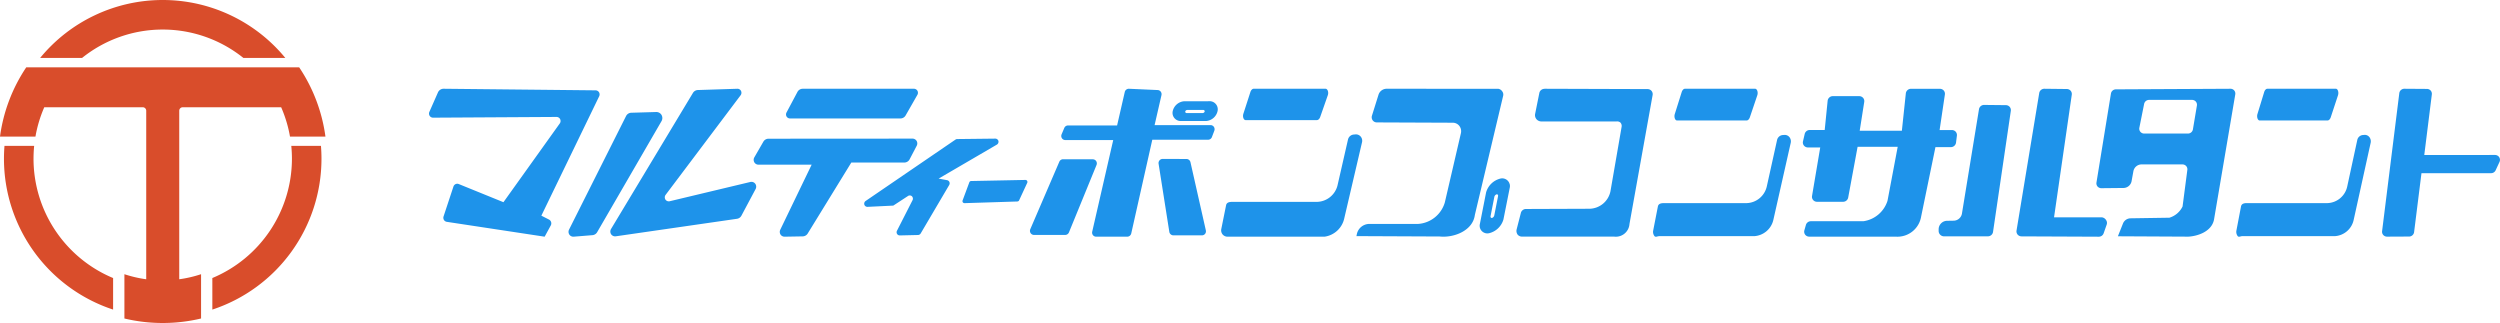
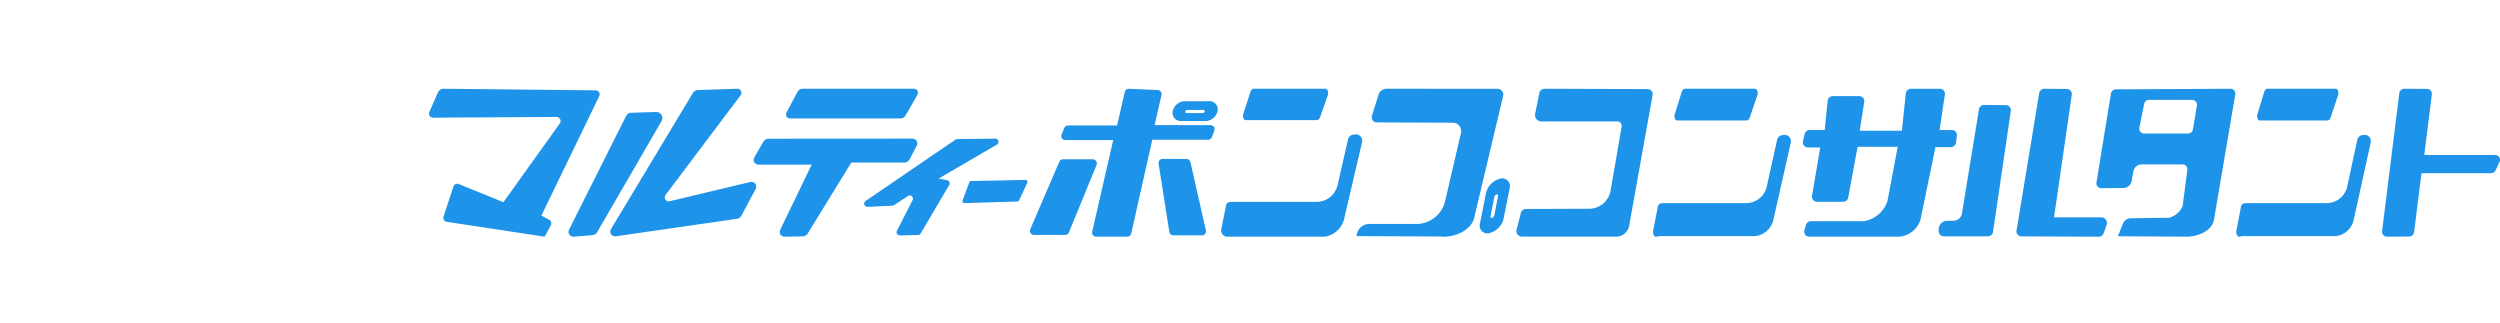
<svg xmlns="http://www.w3.org/2000/svg" width="338" height="43.67" viewBox="0 0 338 43.67">
  <path d="M80.532,12.214a.553.553,0,0,1,.456.263.571.571,0,0,1,.024.534L73.191,29.158l1.054.538a.581.581,0,0,1,.231.763L73.636,32,60.4,29.991a.553.553,0,0,1-.382-.258.574.574,0,0,1-.051-.465l1.339-4.05a.558.558,0,0,1,.286-.324.54.54,0,0,1,.428-.012l6.046,2.456,7.62-10.651a.574.574,0,0,0,.046-.577.552.552,0,0,0-.486-.3l-16.7.1a.552.552,0,0,1-.457-.251.574.574,0,0,1-.04-.528l1.165-2.643a.835.835,0,0,1,.75-.489Zm8.195,2.93a.813.813,0,0,1,.713.4.844.844,0,0,1,0,.829l-8.706,15.02a.812.812,0,0,1-.625.4L77.552,32a.653.653,0,0,1-.583-.293.679.679,0,0,1-.037-.658l7.713-15.361a.816.816,0,0,1,.687-.444ZM101.456,24.6a.647.647,0,0,1,.654.24.678.678,0,0,1,.054.707l-1.925,3.613a.814.814,0,0,1-.591.419L83.243,31.95a.65.65,0,0,1-.624-.287.678.678,0,0,1-.01-.7l11.077-18.4a.817.817,0,0,1,.657-.391L99.7,12a.541.541,0,0,1,.486.293.566.566,0,0,1-.05.58L89.988,26.349a.564.564,0,0,0-.026.625.547.547,0,0,0,.57.236Zm27.727-5.727a.427.427,0,0,1,.232-.073l5.155-.059a.437.437,0,0,1,.416.319.451.451,0,0,1-.2.487l-7.884,4.6,1.145.212a.434.434,0,0,1,.311.247.452.452,0,0,1-.022.4l-3.86,6.556a.429.429,0,0,1-.354.21l-2.467.058a.429.429,0,0,1-.37-.2.445.445,0,0,1-.017-.429l2.113-4.146a.456.456,0,0,0-.091-.521.431.431,0,0,0-.517-.043l-2,1.307-3.488.169a.436.436,0,0,1-.424-.292.45.45,0,0,1,.167-.5Zm9.456,5.454a.271.271,0,0,1,.228.124.282.282,0,0,1,.017.263l-1.1,2.372a.273.273,0,0,1-.231.155l-7.154.225a.271.271,0,0,1-.224-.114.277.277,0,0,1-.031-.254l.909-2.449a.27.27,0,0,1,.243-.175Zm-15.258-5.586a.649.649,0,0,1,.548.315.675.675,0,0,1,.016.641l-.969,1.851a.814.814,0,0,1-.7.429h-7.179l-5.9,9.6a.812.812,0,0,1-.666.381L106.07,32a.647.647,0,0,1-.548-.3.674.674,0,0,1-.033-.635l4.246-8.8h-7.2a.652.652,0,0,1-.555-.328.675.675,0,0,1,0-.652l1.228-2.131a.812.812,0,0,1,.688-.4ZM123.576,12a.54.54,0,0,1,.46.272.563.563,0,0,1,0,.543l-1.6,2.8a.809.809,0,0,1-.688.4H106.8a.54.54,0,0,1-.456-.265.559.559,0,0,1-.011-.534l1.483-2.788a.811.811,0,0,1,.7-.427Zm24.177,9.537a.551.551,0,0,1,.451.245.574.574,0,0,1,.048.52l-3.732,9.122a.557.557,0,0,1-.5.339H139.79a.548.548,0,0,1-.453-.25.569.569,0,0,1-.043-.524l3.929-9.13a.554.554,0,0,1,.494-.33Zm12.667-.043a.563.563,0,0,1,.529.428l2.081,9.221a.574.574,0,0,1-.1.469.548.548,0,0,1-.425.208h-3.877a.564.564,0,0,1-.535-.466l-1.453-9.22a.57.57,0,0,1,.123-.446.547.547,0,0,1,.412-.2Zm3.252-4.579a.548.548,0,0,1,.448.241.577.577,0,0,1,.059.512l-.331.87a.555.555,0,0,1-.505.354h-7.554l-2.847,12.679a.562.562,0,0,1-.529.429h-4.221a.547.547,0,0,1-.425-.21.564.564,0,0,1-.1-.468l2.841-12.385h-6.484a.55.55,0,0,1-.453-.25.571.571,0,0,1-.045-.522l.368-.87a.554.554,0,0,1,.494-.334h6.644l1.04-4.535a.563.563,0,0,1,.552-.426l3.9.175a.552.552,0,0,1,.409.218.576.576,0,0,1,.1.46l-.932,4.063Zm-.1-3.229-3.493.006a1.72,1.72,0,0,0-1.528,1.338,1.084,1.084,0,0,0-.025.2,1.1,1.1,0,0,0,1.064,1.131h3.493a1.724,1.724,0,0,0,1.533-1.341,1.136,1.136,0,0,0,.025-.209,1.1,1.1,0,0,0-1.069-1.13m-.978,1.606h-2.147a.128.128,0,0,1-.034,0,.191.191,0,0,1-.17-.211.3.3,0,0,1,.281-.212h2.154a.122.122,0,0,1,.027,0,.192.192,0,0,1,.17.211.3.3,0,0,1-.281.212m20.691,2.88a.845.845,0,0,1,.69.309.882.882,0,0,1,.173.748l-2.4,10.28A3.178,3.178,0,0,1,179.077,32H165.958a.864.864,0,0,1-.664-.308.885.885,0,0,1-.178-.72l.651-3.225c.079-.39.454-.453.841-.453h11.43a2.936,2.936,0,0,0,2.79-2.211l1.424-6.231a.872.872,0,0,1,.775-.662ZM179.224,12c.12,0,.238.114.3.287a.926.926,0,0,1,0,.575l-1.032,2.95c-.09.257-.266.426-.445.426H168.4c-.117,0-.234-.11-.295-.279a.932.932,0,0,1-.006-.565l.954-2.949c.087-.269.267-.449.452-.449ZM204.1,24.874a1.037,1.037,0,0,0-1.28-.721,2.676,2.676,0,0,0-1.9,1.862l-.836,4.243a1.038,1.038,0,0,0,1.282,1.261,2.669,2.669,0,0,0,1.9-1.852l.845-4.247a1.043,1.043,0,0,0-.005-.546m-2.08,4.252h0a.469.469,0,0,1-.307.341c-.131.023-.225-.094-.195-.247l.512-2.607a.467.467,0,0,1,.307-.34c.132-.025.225.092.195.246Zm.552-17.121a.8.8,0,0,1,.527.354.714.714,0,0,1,.124.585L199.4,29.06c-.27,2.137-2.842,3.115-4.751,2.914l-11.259-.052.059-.287a1.742,1.742,0,0,1,1.648-1.36h6.617a4.046,4.046,0,0,0,3.625-2.9L197.517,18a1.177,1.177,0,0,0-.211-.972,1.128,1.128,0,0,0-.878-.436l-10.3-.043a.683.683,0,0,1-.543-.283.711.711,0,0,1-.1-.618l.892-2.849a1.16,1.16,0,0,1,1.076-.8ZM264.452,19.3a.7.7,0,0,1-.671.591h-2.109l-1.933,9.384a3.251,3.251,0,0,1-3.445,2.72H244.6a.689.689,0,0,1-.54-.266.672.672,0,0,1-.111-.585l.213-.747a.7.7,0,0,1,.653-.487h7.112a4.006,4.006,0,0,0,3.264-2.764l1.379-7.3h-5.422l-1.277,6.886a.7.7,0,0,1-.666.549h-3.552a.679.679,0,0,1-.516-.238.665.665,0,0,1-.151-.543l1.109-6.565h-1.674a.689.689,0,0,1-.53-.254.671.671,0,0,1-.129-.567L244,18.094a.7.7,0,0,1,.66-.519H246.7l.4-3.975a.7.7,0,0,1,.674-.6h3.6a.688.688,0,0,1,.517.234.673.673,0,0,1,.155.538l-.613,3.9h5.7l.537-5.066a.7.7,0,0,1,.673-.6h3.933a.7.7,0,0,1,.517.231.678.678,0,0,1,.156.535l-.715,4.809H263.9a.7.7,0,0,1,.508.224.686.686,0,0,1,.167.52Zm6.751-5.083a.685.685,0,0,1,.507.232.678.678,0,0,1,.155.53l-2.411,16.4a.7.7,0,0,1-.673.572h-6.006a.732.732,0,0,1-.671-.706v-.281a1.159,1.159,0,0,1,1.106-1.111l.945-.016a1.157,1.157,0,0,0,1.094-.93l2.313-14.16a.7.7,0,0,1,.674-.561ZM284.2,29.386a.79.79,0,0,1,.544.369.679.679,0,0,1,.085.6l-.421,1.2a.688.688,0,0,1-.642.448L273.3,31.957a.7.7,0,0,1-.515-.237.677.677,0,0,1-.152-.538l3.074-18.623a.7.7,0,0,1,.675-.559l3.067.035a.689.689,0,0,1,.5.233.675.675,0,0,1,.157.528l-2.4,16.589Zm17.869-17.155a.666.666,0,0,0-.5-.231l-15.517.08a.68.68,0,0,0-.649.549L283.44,24.69a.659.659,0,0,0,.151.528.682.682,0,0,0,.509.226l3.013-.03a1.131,1.131,0,0,0,1.072-.894l.253-1.392a1.131,1.131,0,0,1,1.085-.9h5.554a.677.677,0,0,1,.5.23.658.658,0,0,1,.15.528l-.644,4.93a2.9,2.9,0,0,1-1.779,1.518l-5.266.082a1.127,1.127,0,0,0-1.007.69l-.692,1.739,9.514.05c1.1-.048,3.266-.616,3.508-2.465l2.848-16.773a.643.643,0,0,0-.148-.531m-5.583,5.287a.68.68,0,0,1-.654.544h-5.936a.665.665,0,0,1-.511-.239.653.653,0,0,1-.138-.54l.651-3.246a.683.683,0,0,1,.65-.526h5.835a.671.671,0,0,1,.5.231.65.65,0,0,1,.147.529Zm40.856,3.438a.678.678,0,0,1,.56.305.664.664,0,0,1,.044.628l-.532,1.147a.68.68,0,0,1-.608.383h-9.415l-1,7.989a.683.683,0,0,1-.657.577l-3,.015a.682.682,0,0,1-.506-.222.651.651,0,0,1-.162-.515l2.33-18.686A.687.687,0,0,1,325.06,12l3.066.021a.684.684,0,0,1,.5.223.667.667,0,0,1,.16.51l-1.024,8.2ZM208.8,12l13.96.045a.7.7,0,0,1,.525.243.692.692,0,0,1,.151.555l-3.13,17.435A1.846,1.846,0,0,1,218.343,32c-.044,0-.088-.007-.131-.014H205.886a.814.814,0,0,1-.681-.237.852.852,0,0,1-.157-.731l.577-2.249a.711.711,0,0,1,.667-.514l8.624-.032a2.953,2.953,0,0,0,2.817-2.357l1.511-8.729a.684.684,0,0,0-.153-.555.654.654,0,0,0-.531-.161H208.4a.885.885,0,0,1-.67-.307.859.859,0,0,1-.182-.708l.573-2.848a.708.708,0,0,1,.678-.547m32.466,6.229a.817.817,0,0,1,.675.311.92.92,0,0,1,.168.755l-2.345,10.4a2.832,2.832,0,0,1-2.611,2.223H224.331c-.245,0-.492.183-.651-.015a.92.92,0,0,1-.172-.731l.637-3.263c.077-.393.44-.458.822-.458H236.14a2.889,2.889,0,0,0,2.726-2.236l1.394-6.3a.859.859,0,0,1,.758-.668ZM237.3,12c.117,0,.233.114.291.291a.973.973,0,0,1,0,.58l-1.01,2.985c-.087.26-.26.431-.429.431h-9.428c-.116,0-.23-.108-.29-.284a.97.97,0,0,1-.006-.572l.936-2.976c.087-.274.263-.455.442-.455Zm82.39,6.235a.789.789,0,0,1,.659.312.933.933,0,0,1,.164.758l-2.291,10.4a2.779,2.779,0,0,1-2.544,2.221H303.163c-.24,0-.479.185-.635-.015a.945.945,0,0,1-.167-.73l.622-3.263c.076-.393.431-.458.8-.458h10.9a2.837,2.837,0,0,0,2.66-2.235l1.362-6.3a.846.846,0,0,1,.739-.669ZM315.82,12c.114,0,.225.115.281.291a.992.992,0,0,1,0,.581l-.984,2.983c-.086.26-.256.431-.425.431h-9.2c-.112,0-.223-.113-.281-.284a1.009,1.009,0,0,1-.008-.571l.912-2.976c.085-.275.258-.456.433-.456Z" fill="#1e93ea" />
-   <path d="M15.291,41.856A21.472,21.472,0,0,1,.536,21.464q0-.882.071-1.745H4.619q-.086.861-.087,1.745a17.494,17.494,0,0,0,10.76,16.127Zm28.1-22.138H39.382c.057.574.087,1.156.087,1.745a17.5,17.5,0,0,1-10.76,16.127v4.266A21.472,21.472,0,0,0,43.464,21.464c0-.588-.025-1.17-.071-1.745M11.091,7.836a17.41,17.41,0,0,1,21.818,0h5.668a21.451,21.451,0,0,0-33.153,0ZM40.452,9.107H3.548A22.074,22.074,0,0,0,0,18.468H4.793A17.327,17.327,0,0,1,5.986,14.5H19.3a.47.47,0,0,1,.47.47V37.757a16.4,16.4,0,0,1-2.95-.685V43.06a22.334,22.334,0,0,0,10.364,0V37.071a16.4,16.4,0,0,1-2.95.685V14.971a.47.47,0,0,1,.47-.47H38.014a17.315,17.315,0,0,1,1.193,3.967H44a22.077,22.077,0,0,0-3.548-9.36" fill="#d94d2b" />
</svg>